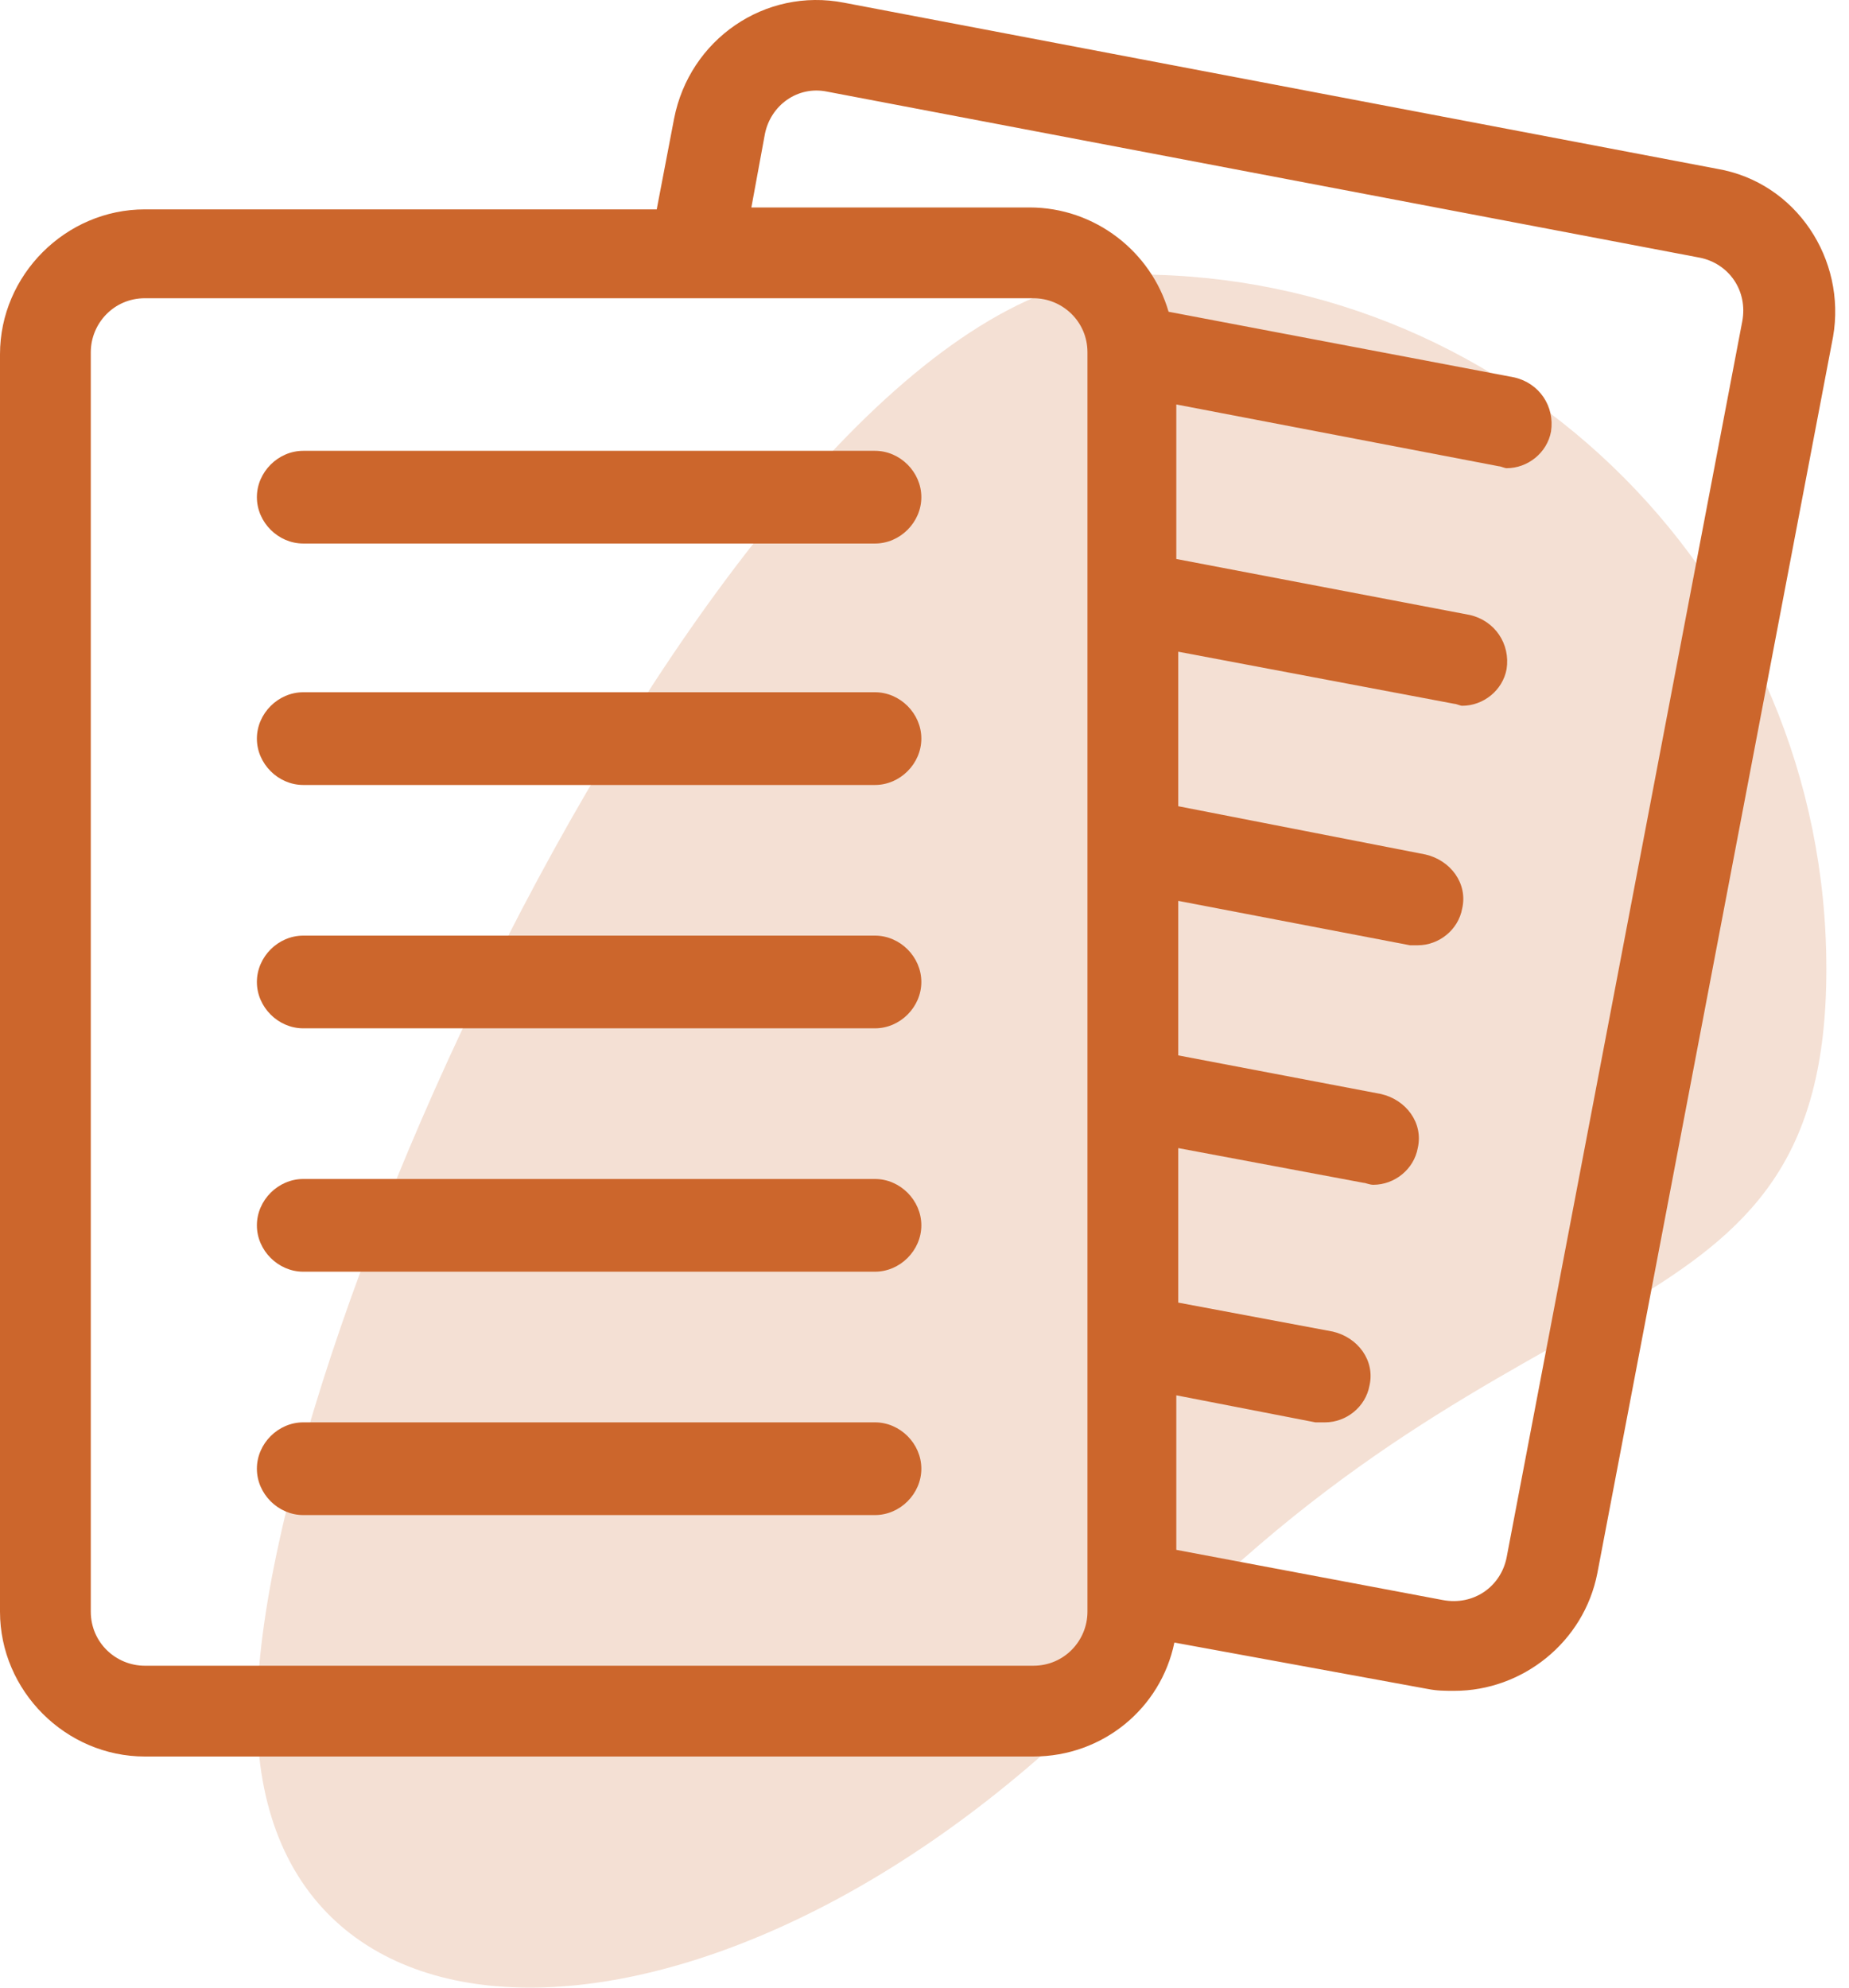
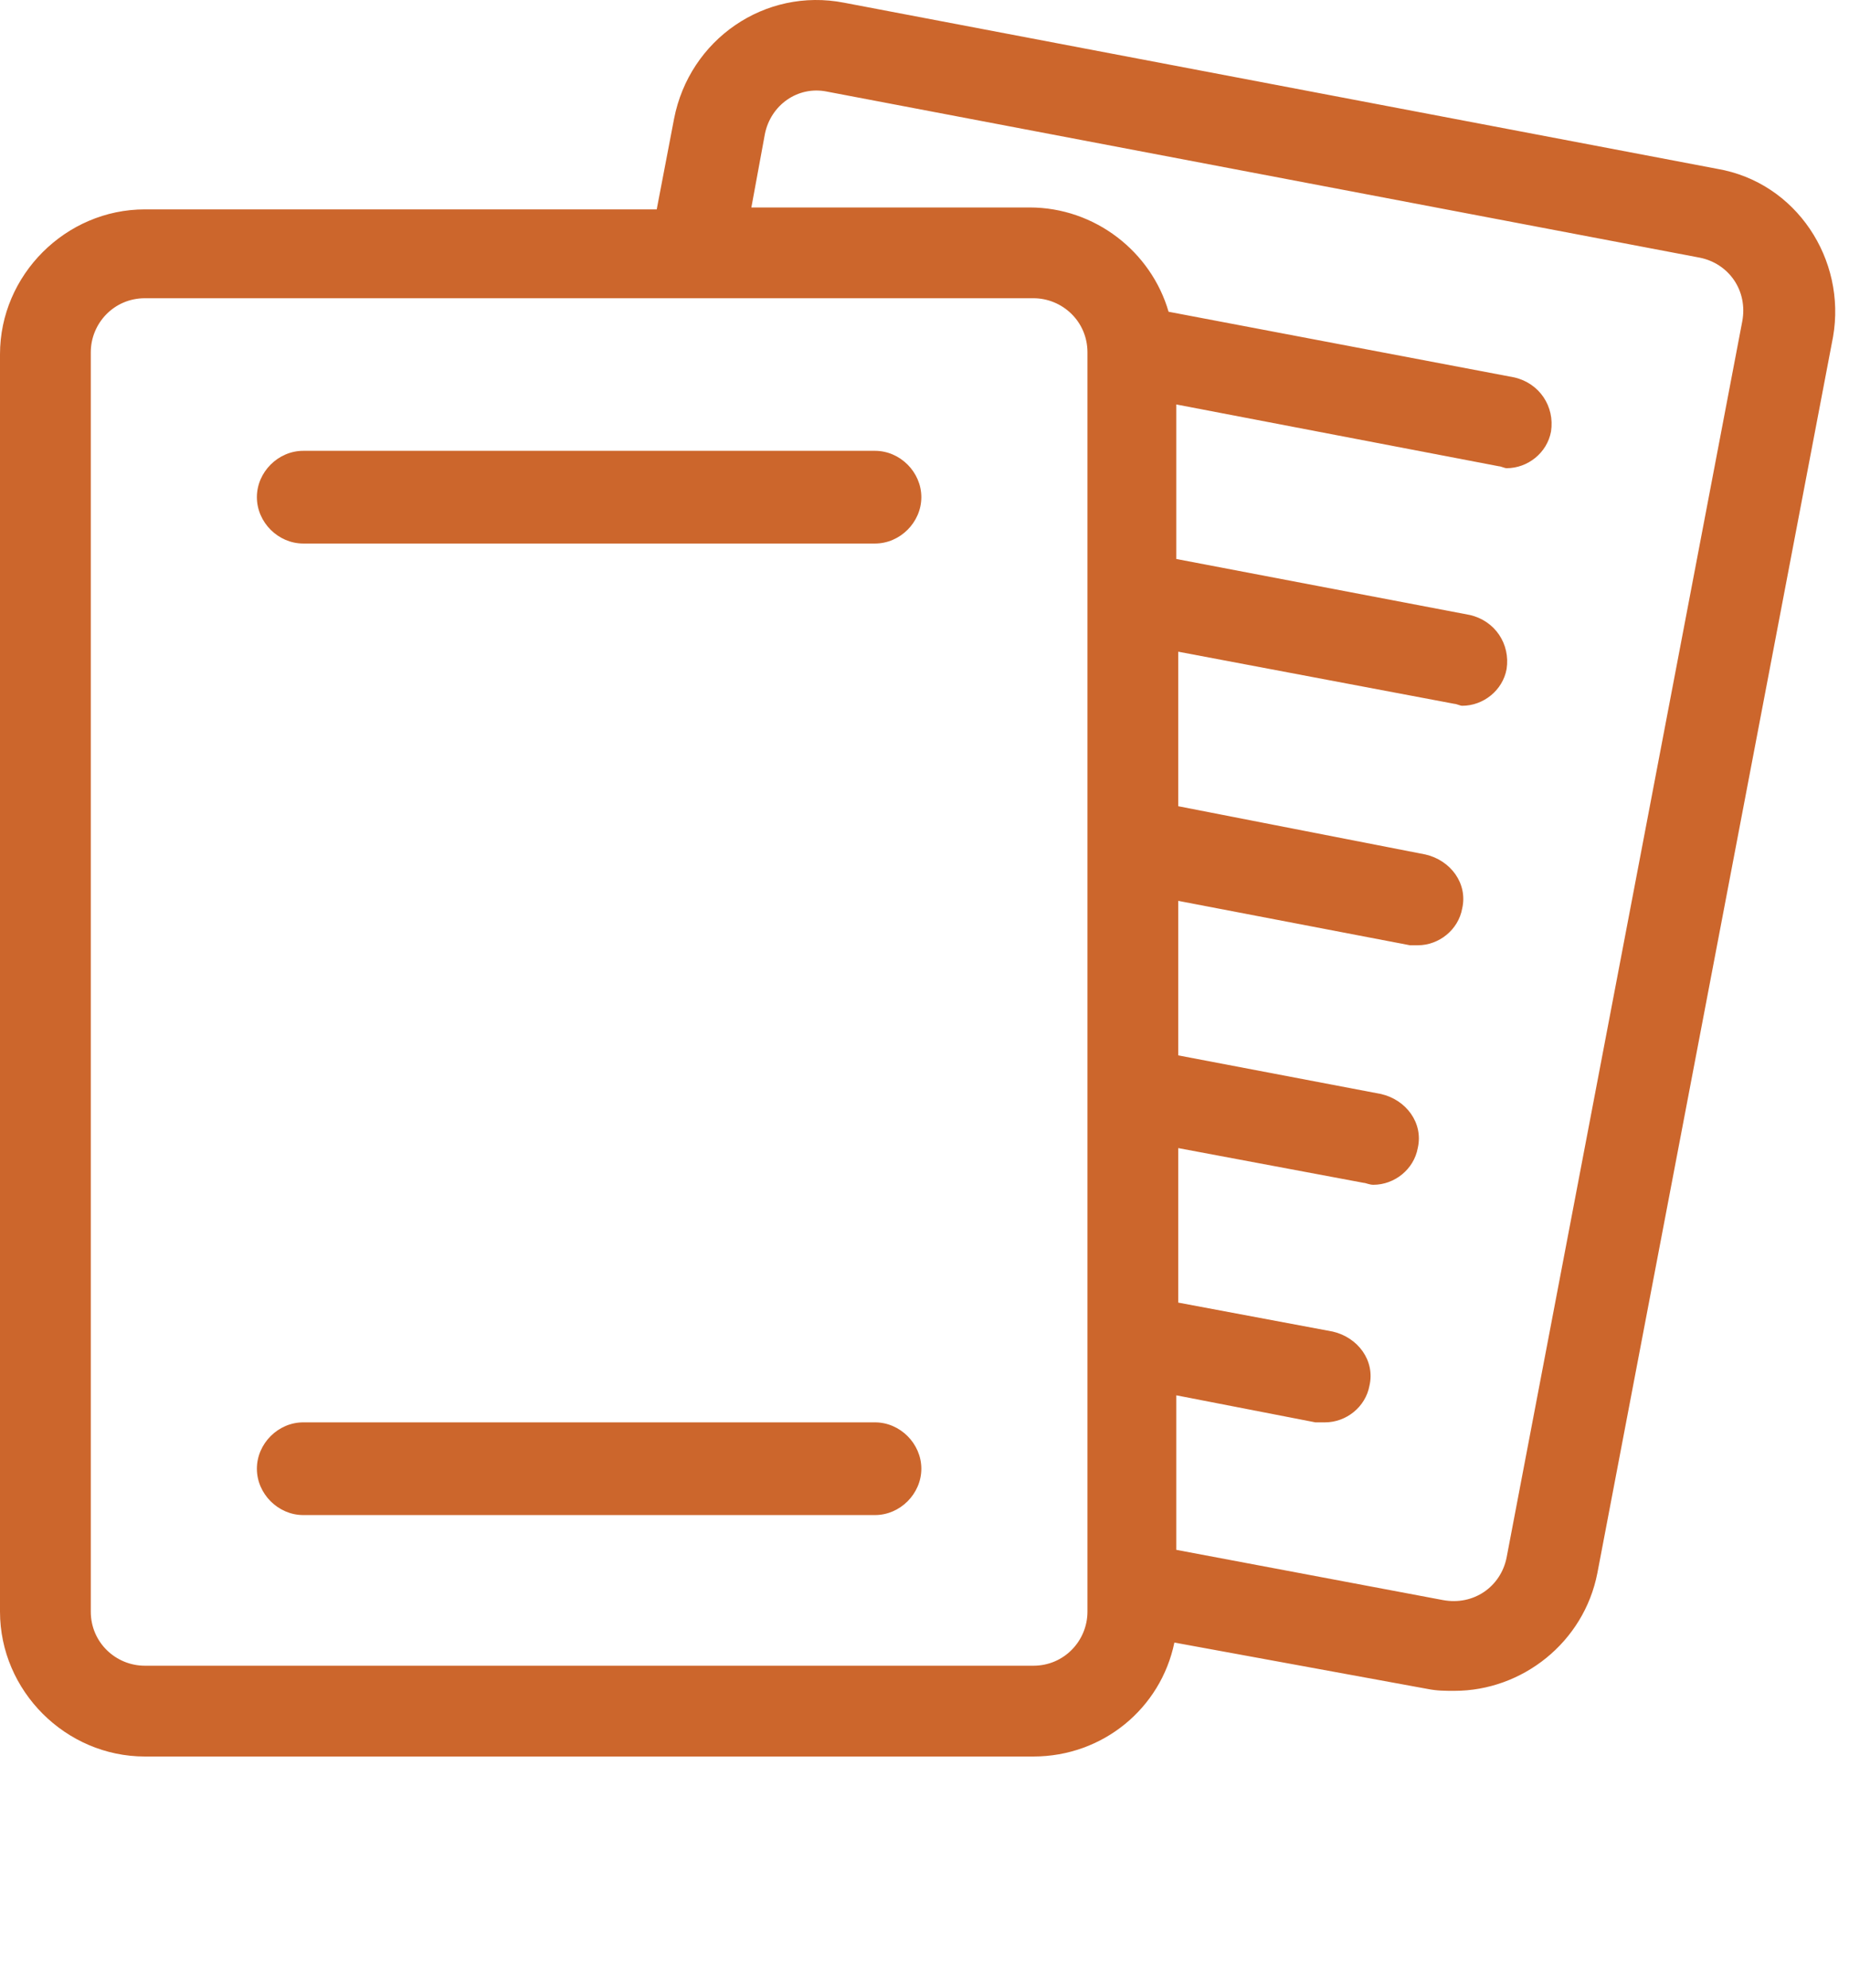
<svg xmlns="http://www.w3.org/2000/svg" width="120" height="129" viewBox="0 0 120 129" fill="none">
-   <path opacity="0.2" d="M118.531 62.885C118.531 37.995 98.477 17.817 73.74 17.817C49.002 17.817 16.681 86.317 16.681 111.207C16.681 136.098 48.824 134.746 73.74 107.954C98.656 81.161 118.531 87.776 118.531 62.885Z" fill="#CC662C" />
  <path d="M111.442 10.957L54.781 0.176C49.641 -0.827 44.752 2.558 43.749 7.697L42.621 13.589H9.402C4.262 13.589 0 17.851 0 22.991V104.598C0 109.738 4.262 114 9.402 114H67.066C71.579 114 75.339 110.866 76.217 106.604L92.639 109.613C93.265 109.738 93.767 109.738 94.394 109.738C98.781 109.738 102.793 106.604 103.67 102.091L118.964 21.863C119.841 16.849 116.582 11.834 111.442 10.957ZM70.576 104.598C70.576 106.479 69.072 108.108 67.066 108.108H9.402C7.521 108.108 5.892 106.604 5.892 104.598V22.866C5.892 20.985 7.396 19.356 9.402 19.356H67.066C68.946 19.356 70.576 20.86 70.576 22.866V104.598ZM113.072 20.86L97.778 101.088C97.402 102.969 95.647 104.222 93.641 103.846L76.342 100.587V90.558L85.368 92.313C85.493 92.313 85.744 92.313 85.995 92.313C87.374 92.313 88.627 91.31 88.878 89.931C89.254 88.302 88.126 86.798 86.496 86.421L76.468 84.541V74.513L88.502 76.769C88.627 76.769 88.878 76.894 89.129 76.894C90.508 76.894 91.761 75.891 92.012 74.513C92.388 72.883 91.26 71.379 89.63 71.003L76.468 68.496V58.467L91.51 61.35C91.636 61.35 91.886 61.35 92.012 61.35C93.391 61.35 94.644 60.347 94.895 58.968C95.271 57.339 94.143 55.834 92.513 55.458L76.468 52.325V42.296L94.394 45.681C94.519 45.681 94.77 45.806 94.895 45.806C96.274 45.806 97.528 44.803 97.778 43.424C98.029 41.794 97.026 40.29 95.397 39.914L76.342 36.279V26.25L97.277 30.262C97.402 30.262 97.653 30.387 97.778 30.387C99.157 30.387 100.411 29.384 100.661 28.005C100.912 26.376 99.909 24.871 98.28 24.495L75.841 20.233C74.713 16.347 71.077 13.464 66.815 13.464H48.764L49.641 8.7C50.017 6.82 51.772 5.566 53.653 5.942L110.314 16.723C112.194 17.099 113.448 18.854 113.072 20.86Z" fill="#CC662C" />
  <path d="M56.787 29.259H19.681C18.051 29.259 16.672 30.638 16.672 32.267C16.672 33.897 18.051 35.276 19.681 35.276H56.787C58.416 35.276 59.795 33.897 59.795 32.267C59.795 30.638 58.416 29.259 56.787 29.259Z" fill="#CC662C" />
-   <path d="M56.787 44.928H19.681C18.051 44.928 16.672 46.307 16.672 47.937C16.672 49.567 18.051 50.946 19.681 50.946H56.787C58.416 50.946 59.795 49.567 59.795 47.937C59.795 46.307 58.416 44.928 56.787 44.928Z" fill="#CC662C" />
-   <path d="M56.787 60.723H19.681C18.051 60.723 16.672 62.102 16.672 63.732C16.672 65.362 18.051 66.74 19.681 66.74H56.787C58.416 66.74 59.795 65.362 59.795 63.732C59.795 62.102 58.416 60.723 56.787 60.723Z" fill="#CC662C" />
-   <path d="M56.787 76.518H19.681C18.051 76.518 16.672 77.897 16.672 79.527C16.672 81.156 18.051 82.535 19.681 82.535H56.787C58.416 82.535 59.795 81.156 59.795 79.527C59.795 77.897 58.416 76.518 56.787 76.518Z" fill="#CC662C" />
  <path d="M56.787 92.313H19.681C18.051 92.313 16.672 93.692 16.672 95.322C16.672 96.951 18.051 98.33 19.681 98.33H56.787C58.416 98.33 59.795 96.951 59.795 95.322C59.795 93.692 58.416 92.313 56.787 92.313Z" fill="#CC662C" />
</svg>